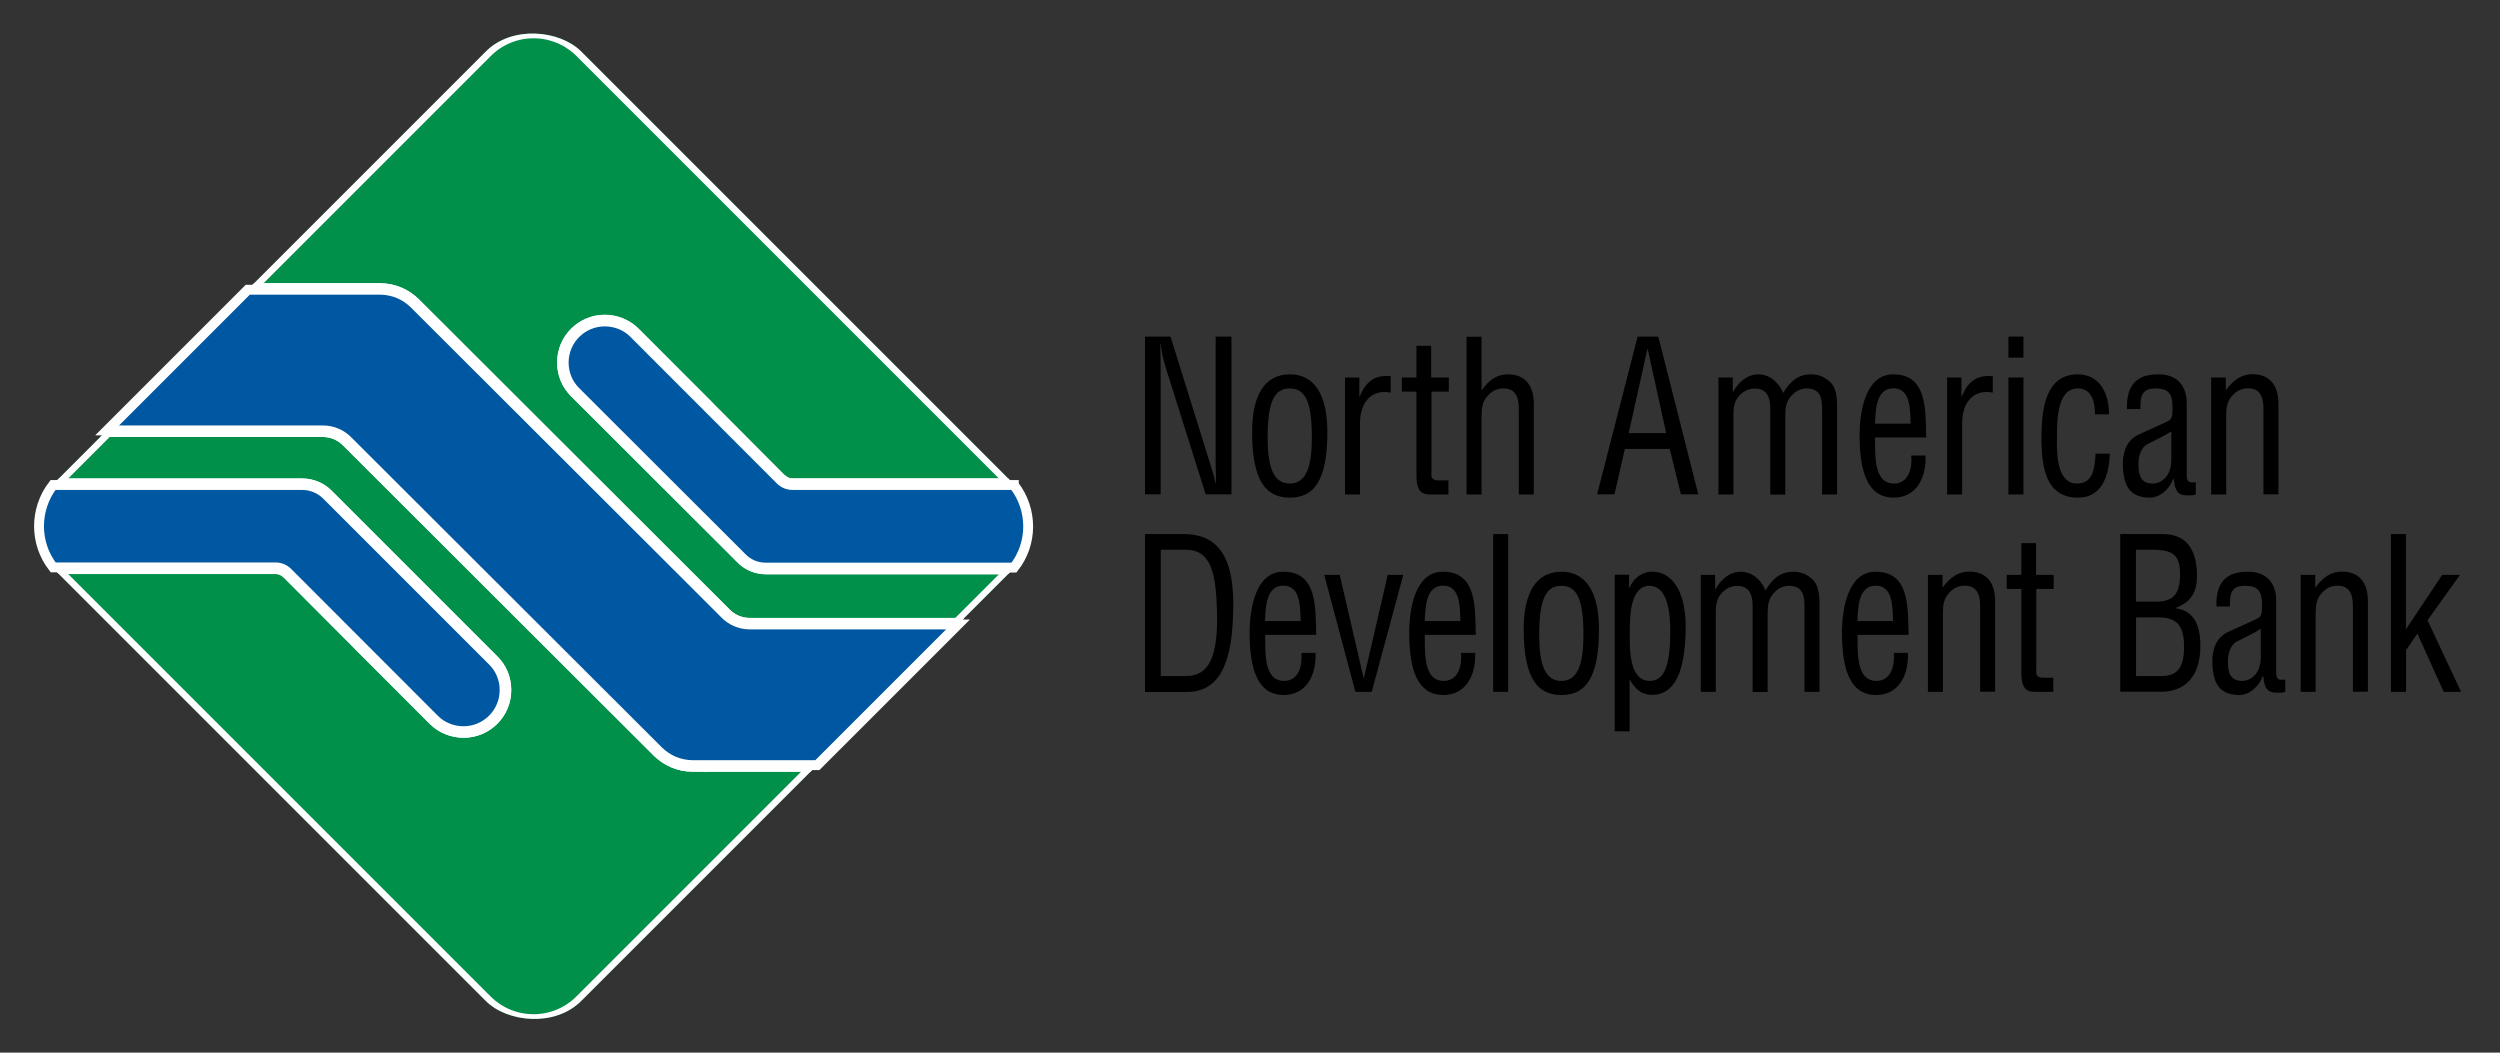
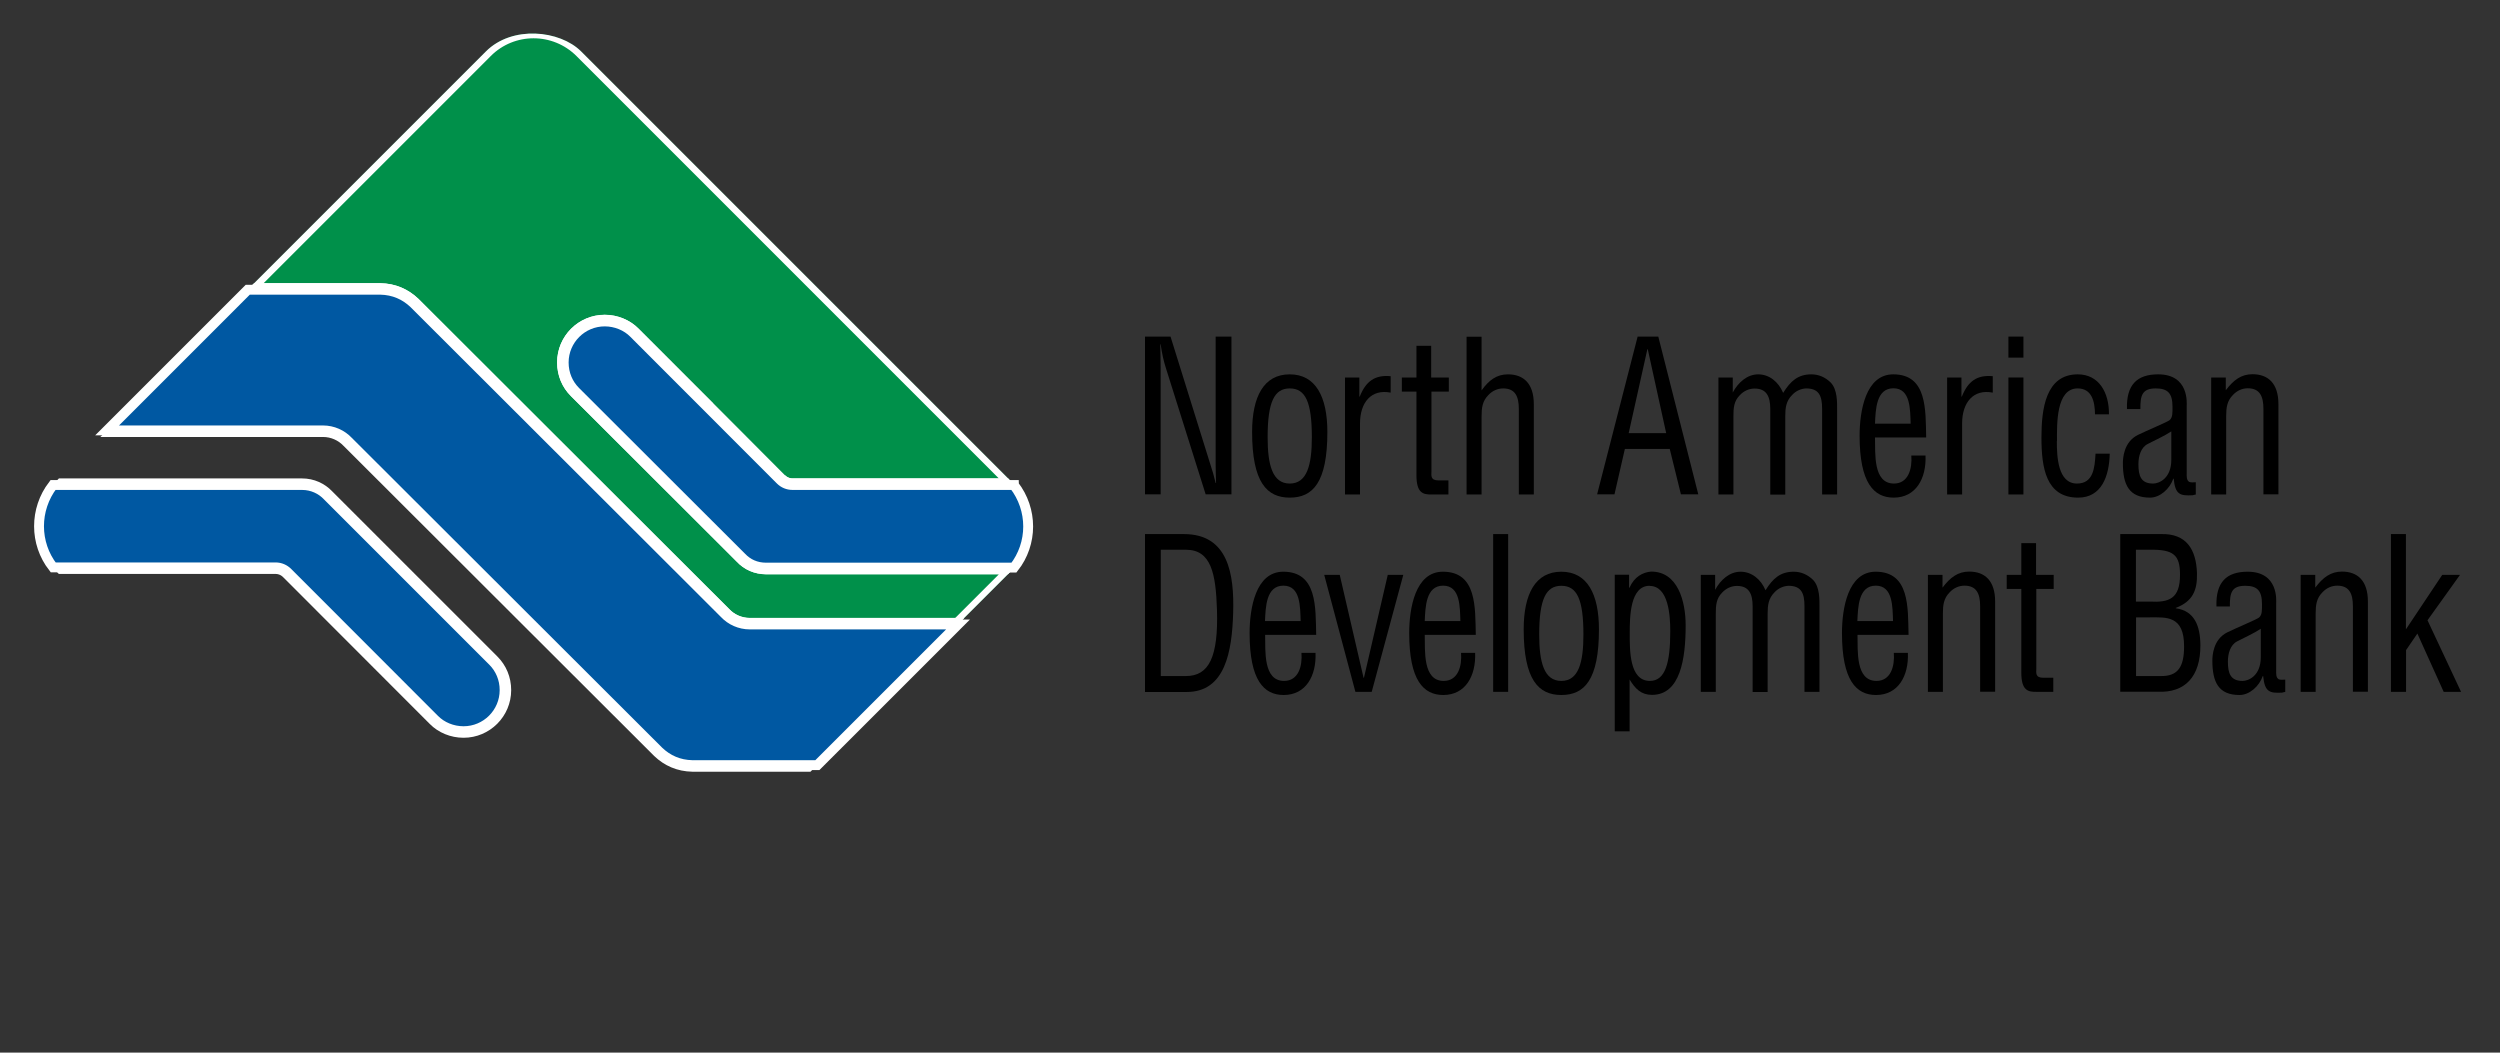
<svg xmlns="http://www.w3.org/2000/svg" id="Capa_1" version="1.1" viewBox="0 0 190 80">
  <rect x="0" y="0" width="190" height="80" fill="#333333" stroke="none" />
  <defs>
    <style>
      .st0 {
        fill: none;
      }

      .st1, .st2, .st3, .st4, .st5, .st6 {
        stroke: #fff;
      }

      .st1, .st2, .st6 {
        fill-rule: evenodd;
      }

      .st1, .st3, .st5, .st6 {
        fill: #0058a2;
      }

      .st1, .st5 {
        stroke-miterlimit: 3.86;
      }

      .st2, .st4 {
        fill: #00904a;
      }

      .st3, .st6 {
        stroke-width: .75px;
      }

      .st7 {
        clip-path: url(#clippath);
      }
    </style>
    <clipPath id="clippath">
      <rect class="st0" x="12.48" y="11.92" width="56.15" height="56.15" rx="5.12" ry="5.12" transform="translate(-16.41 40.39) rotate(-45)" />
    </clipPath>
  </defs>
  <g>
    <g>
      <path d="M92.4,25.58h1.19v11.99h-1.96l-3.02-9.59c-.17-.54-.3-1.09-.4-1.81h-.03c.01.61.03,1.23.03,1.84v9.56h-1.19v-11.99h1.94l3.06,9.82c.13.37.23.75.37,1.31h.03c-.01-.43-.03-.9-.03-1.34v-9.79Z" />
      <path d="M98.02,37.82c-1.73,0-2.86-1.15-2.86-4.99,0-2.69.89-4.38,2.86-4.38s2.86,1.7,2.86,4.38c0,3.85-1.11,4.99-2.86,4.99ZM98.02,29.52c-1.17,0-1.68,1.02-1.68,3.71,0,2.09.36,3.52,1.68,3.52s1.68-1.42,1.68-3.52c0-2.69-.49-3.71-1.68-3.71Z" />
      <path d="M103.31,30.14h.03c.47-1.17,1.15-1.66,2.35-1.55v1.25c-1.47-.29-2.33.74-2.33,2.35v5.39h-1.14v-8.89h1.09v1.46Z" />
      <path d="M108.77,28.69h1.34v1.07h-1.32v6.06c0,.3-.1.69.53.69h.76v1.07h-1.25c-.68.02-1.18-.11-1.18-1.46v-6.36h-1.11v-1.07h1.11v-2.41h1.12v2.41Z" />
      <path d="M112.6,37.58h-1.14v-11.99h1.14v4.08c.55-.77,1.14-1.22,2-1.22,1.19,0,1.97.7,1.97,2.27v6.86h-1.14v-6.51c0-.93-.27-1.55-1.19-1.55-.42,0-.82.18-1.12.5-.46.46-.52.98-.52,1.62v5.95Z" />
      <path d="M124.45,25.58h1.58l3.04,11.99h-1.32l-.85-3.45h-3.41l-.79,3.45h-1.32l3.08-11.99ZM125.23,26.54h-.03l-1.42,6.38h2.85l-1.4-6.38Z" />
      <path d="M131.74,37.58h-1.14v-8.89h1.09v1.14c.4-.75,1.09-1.38,1.93-1.38s1.54.56,1.9,1.41c.56-.91,1.14-1.41,2.14-1.41.55,0,1.05.21,1.47.62.52.53.49,1.52.49,2.08v6.43h-1.14v-6.51c0-.99-.24-1.55-1.22-1.55-.39.02-.78.19-1.06.5-.46.46-.52.98-.52,1.62v5.95h-1.14v-6.51c0-.93-.27-1.55-1.19-1.55-.42,0-.82.18-1.12.5-.46.46-.49.98-.49,1.62v5.95Z" />
      <path d="M146.34,34.62c.07,1.74-.73,3.2-2.42,3.2-1.51,0-2.59-1.12-2.59-4.7,0-1.87.45-4.67,2.56-4.67,2.59,0,2.45,2.72,2.5,4.8h-3.89c.03,1.2-.16,3.5,1.44,3.5,1.09,0,1.4-1.12,1.32-2.13h1.06ZM145.21,32.2c-.04-1.04.01-2.69-1.31-2.69s-1.35,1.63-1.4,2.69h2.71Z" />
      <path d="M149.07,30.14h.03c.47-1.17,1.15-1.66,2.35-1.55v1.25c-1.47-.29-2.33.74-2.33,2.35v5.39h-1.14v-8.89h1.09v1.46Z" />
      <path d="M152.64,37.58v-8.89h1.14v8.89h-1.14ZM152.64,27.18v-1.6h1.14v1.6h-1.14Z" />
      <path d="M156.32,33.52c0,1.17.07,3.23,1.53,3.23,1.24,0,1.35-1.18,1.41-2.27h1.08c-.04,1.71-.62,3.34-2.4,3.34-2.45,0-2.79-2.27-2.79-4.57,0-2.17.32-4.8,2.76-4.8,1.61,0,2.39,1.39,2.37,3.04h-1.06c-.01-.98-.24-1.97-1.32-1.97-1.65,0-1.57,2.73-1.57,4Z" />
      <path d="M166.9,37.58c-.09.02-.17.03-.26.06-.96.05-1.32-.05-1.44-1.26h-.03c-.27.78-1.01,1.44-1.77,1.44-1.6,0-2.06-.99-2.06-2.61,0-.34.04-1.62,1.15-2.16.65-.32,2.26-.99,2.4-1.12.24-.21.22-.56.22-1.02,0-1.01-.35-1.39-1.27-1.39-1.04,0-1.18.53-1.17,1.57h-1.02c-.06-1.84.76-2.64,2.37-2.64,2.37,0,2.17,2.21,2.17,2.41v5.1c0,.22-.03.54.2.67.16.05.33.03.49.02v.93ZM165.03,32.78c-.56.37-1.19.64-1.8.96-.53.27-.71.93-.71,1.54,0,.9.2,1.47,1.12,1.47.43,0,1.38-.37,1.38-1.81v-2.16Z" />
      <path d="M169.16,29.66c.58-.77,1.17-1.22,2.03-1.22,1.19,0,1.97.7,1.97,2.27v6.86h-1.14v-6.51c0-.93-.27-1.55-1.19-1.55-.42,0-.82.18-1.12.5-.46.46-.52.98-.52,1.62v5.95h-1.14v-8.89h1.11v.98Z" />
    </g>
    <g>
      <path d="M87.02,52.58v-11.99h2.96c3.37,0,3.83,3.04,3.74,6-.09,2.93-.6,6-3.53,6h-3.18ZM88.22,51.38h1.91c1.76,0,2.47-1.46,2.36-5.04-.09-2.73-.43-4.56-2.36-4.56h-1.91v9.59Z" />
      <path d="M99.98,49.62c.07,1.74-.73,3.2-2.42,3.2-1.51,0-2.59-1.12-2.59-4.7,0-1.87.45-4.67,2.56-4.67,2.59,0,2.45,2.72,2.5,4.8h-3.88c.03,1.2-.16,3.5,1.44,3.5,1.09,0,1.4-1.12,1.32-2.13h1.06ZM98.85,47.2c-.04-1.04.01-2.69-1.31-2.69s-1.35,1.63-1.4,2.69h2.71Z" />
      <path d="M100.64,43.69h1.18l1.81,7.82h.03l1.81-7.82h1.18l-2.4,8.89h-1.24l-2.37-8.89Z" />
      <path d="M112.11,49.62c.07,1.74-.73,3.2-2.42,3.2-1.51,0-2.59-1.12-2.59-4.7,0-1.87.45-4.67,2.56-4.67,2.59,0,2.45,2.72,2.5,4.8h-3.88c.03,1.2-.16,3.5,1.44,3.5,1.09,0,1.4-1.12,1.32-2.13h1.06ZM110.99,47.2c-.04-1.04.01-2.69-1.31-2.69s-1.35,1.63-1.4,2.69h2.71Z" />
      <path d="M113.48,52.58v-11.99h1.14v11.99h-1.14Z" />
      <path d="M118.66,52.82c-1.73,0-2.86-1.15-2.86-4.99,0-2.69.89-4.38,2.86-4.38s2.86,1.7,2.86,4.38c0,3.85-1.11,4.99-2.86,4.99ZM118.66,44.52c-1.17,0-1.68,1.02-1.68,3.71,0,2.09.36,3.52,1.68,3.52s1.68-1.42,1.68-3.52c0-2.69-.49-3.71-1.68-3.71Z" />
      <path d="M123.86,55.58h-1.14v-11.9h1.09v.99h.03c.36-.83,1.01-1.18,1.65-1.23,2.03,0,2.62,2.27,2.62,4.09,0,2.53-.4,5.28-2.56,5.28-.81,0-1.27-.45-1.7-1.17v3.93ZM125.37,44.52c-1.48,0-1.51,2.33-1.51,3.6s-.04,3.63,1.53,3.63c1.18,0,1.55-1.38,1.55-3.77,0-1.17-.12-3.45-1.57-3.45Z" />
      <path d="M130.4,52.58h-1.14v-8.89h1.09v1.14c.4-.75,1.09-1.38,1.93-1.38s1.54.56,1.9,1.41c.56-.91,1.14-1.41,2.14-1.41.55,0,1.05.21,1.47.62.52.53.49,1.52.49,2.08v6.43h-1.14v-6.51c0-.99-.24-1.55-1.22-1.55-.39.02-.78.19-1.06.5-.46.46-.52.98-.52,1.62v5.95h-1.14v-6.51c0-.93-.27-1.55-1.19-1.55-.42,0-.82.18-1.12.5-.46.46-.49.98-.49,1.62v5.95Z" />
      <path d="M145,49.62c.07,1.74-.73,3.2-2.42,3.2-1.51,0-2.59-1.12-2.59-4.7,0-1.87.45-4.67,2.56-4.67,2.59,0,2.45,2.72,2.5,4.8h-3.88c.03,1.2-.16,3.5,1.44,3.5,1.09,0,1.4-1.12,1.32-2.13h1.06ZM143.87,47.2c-.04-1.04.01-2.69-1.31-2.69s-1.35,1.63-1.4,2.69h2.71Z" />
      <path d="M147.63,44.66c.58-.77,1.17-1.22,2.03-1.22,1.19,0,1.97.7,1.97,2.27v6.86h-1.14v-6.51c0-.93-.27-1.55-1.19-1.55-.42,0-.82.18-1.12.5-.46.46-.52.98-.52,1.62v5.95h-1.14v-8.89h1.11v.98Z" />
      <path d="M154.74,43.69h1.34v1.07h-1.32v6.06c0,.3-.1.69.53.69h.76v1.07h-1.25c-.68.02-1.18-.11-1.18-1.46v-6.36h-1.11v-1.07h1.11v-2.41h1.12v2.41Z" />
      <path d="M161.14,52.58v-11.99h3.08c1.96-.06,2.69,1.18,2.75,2.97.04,1.33-.35,2.16-1.61,2.64v.03c1.42.19,1.86,1.34,1.87,2.81.01,2.38-1.17,3.63-3.24,3.53h-2.85ZM164.22,51.38c1.3.02,1.77-.69,1.77-2.25.01-2.37-1.37-2.21-2.59-2.21h-1.06v4.46h1.89ZM162.33,45.72h1.06c1.45.08,2.3-.21,2.29-2.05,0-1.49-.49-1.92-2.3-1.89h-1.05v3.93Z" />
      <path d="M173.7,52.58c-.09.02-.17.03-.26.06-.96.05-1.32-.05-1.44-1.26h-.03c-.27.78-1.01,1.44-1.77,1.44-1.6,0-2.06-.99-2.06-2.61,0-.34.04-1.62,1.15-2.16.65-.32,2.26-.99,2.4-1.12.24-.21.22-.56.22-1.02,0-1.01-.35-1.39-1.27-1.39-1.04,0-1.18.53-1.17,1.57h-1.02c-.06-1.84.76-2.64,2.37-2.64,2.37,0,2.17,2.21,2.17,2.41v5.1c0,.22-.03.54.2.67.16.05.33.03.49.02v.93ZM171.83,47.78c-.56.37-1.19.64-1.8.96-.53.27-.71.93-.71,1.54,0,.9.2,1.47,1.12,1.47.43,0,1.38-.37,1.38-1.81v-2.16Z" />
      <path d="M175.96,44.66c.58-.77,1.17-1.22,2.03-1.22,1.19,0,1.97.7,1.97,2.27v6.86h-1.14v-6.51c0-.93-.27-1.55-1.19-1.55-.42,0-.82.18-1.12.5-.46.46-.52.98-.52,1.62v5.95h-1.14v-8.89h1.11v.98Z" />
      <path d="M181.71,52.58v-11.99h1.14v7.24l2.76-4.14h1.35l-2.47,3.45,2.55,5.44h-1.32l-2-4.43-.86,1.26v3.17h-1.14Z" />
    </g>
  </g>
  <g>
    <g class="st7">
-       <path class="st4" d="M52.61,58.15c-1.01-.01-1.86-.4-2.55-1.05l-23.6-23.56c-.48-.51-1.17-.83-1.93-.83H8.13l-3.66,3.66c-.16.16-.3.33-.43.5h18.93c.76,0,1.45.31,1.93.82l12.56,12.56c.57.56.9,1.33.9,2.2,0,1.72-1.4,3.12-3.12,3.12-.85,0-1.66-.35-2.21-.9,0,0-11.15-11.15-11.14-11.15-.24-.24-.57-.39-.93-.39H4.04c.13.17.27.33.42.48l32.47,32.47c2,2,5.24,2,7.23,0l17.94-17.94h-9.5Z" />
      <path class="st5" d="M21.88,43.52s11.14,11.15,11.14,11.15c.55.56,1.36.9,2.21.9,1.72,0,3.12-1.4,3.12-3.12,0-.86-.33-1.63-.9-2.2l-12.56-12.56c-.48-.51-1.17-.83-1.93-.83H4.03c-1.42,1.85-1.42,4.43.01,6.26h16.9c.37,0,.69.15.93.39Z" />
      <path class="st2" d="M56.35,42.33l-12.61-12.59c-.57-.56-.9-1.33-.9-2.2,0-1.72,1.4-3.12,3.12-3.12.85,0,1.66.35,2.21.9,0,0,11.15,11.15,11.14,11.15.24.24.57.39.93.39h16.82c-.13-.17-.26-.33-.42-.48L44.17,3.91c-2-2-5.24-2-7.23,0l-18.12,18.12h10.08c1.01.01,1.86.4,2.55,1.05l23.6,23.56c.48.51,1.17.83,1.93.83h15.82l3.84-3.84c.15-.15.29-.31.42-.48h-18.83c-.76-.01-1.39-.3-1.88-.81Z" />
      <path class="st1" d="M77.06,36.86h-16.82c-.37,0-.69-.14-.93-.38,0,0-11.14-11.15-11.14-11.15-.55-.56-1.36-.9-2.21-.9-1.72,0-3.12,1.4-3.12,3.12,0,.86.33,1.63.9,2.2l12.61,12.59c.48.51,1.11.8,1.88.8h18.83c1.44-1.83,1.44-4.42,0-6.27Z" />
      <path class="st5" d="M56.99,47.46c-.76,0-1.45-.32-1.93-.83l-23.6-23.56c-.68-.65-1.53-1.03-2.55-1.05h-10.08l-10.69,10.69h16.4c.76,0,1.45.32,1.93.83l23.6,23.56c.68.65,1.53,1.03,2.55,1.05h9.5l10.69-10.69h-15.82Z" />
    </g>
    <path class="st3" d="M21.88,43.52s11.14,11.15,11.14,11.15c.55.56,1.36.9,2.21.9,1.72,0,3.12-1.4,3.12-3.12,0-.86-.33-1.63-.9-2.2l-12.56-12.56c-.48-.51-1.17-.83-1.93-.83H4.03c-1.42,1.85-1.42,4.43.01,6.26h16.9c.37,0,.69.15.93.39Z" />
    <path class="st6" d="M77.06,36.86h-16.82c-.37,0-.69-.14-.93-.38,0,0-11.14-11.15-11.14-11.15-.55-.56-1.36-.9-2.21-.9-1.72,0-3.12,1.4-3.12,3.12,0,.86.33,1.63.9,2.2l12.61,12.59c.48.51,1.11.8,1.88.8h18.83c1.44-1.83,1.44-4.42,0-6.27Z" />
    <path class="st3" d="M56.99,47.46c-.76,0-1.45-.32-1.93-.83l-23.6-23.56c-.68-.65-1.53-1.03-2.55-1.05h-10.08l-10.69,10.69h16.4c.76,0,1.45.32,1.93.83l23.6,23.56c.68.65,1.53,1.03,2.55,1.05h9.5l10.69-10.69h-15.82Z" />
  </g>
</svg>